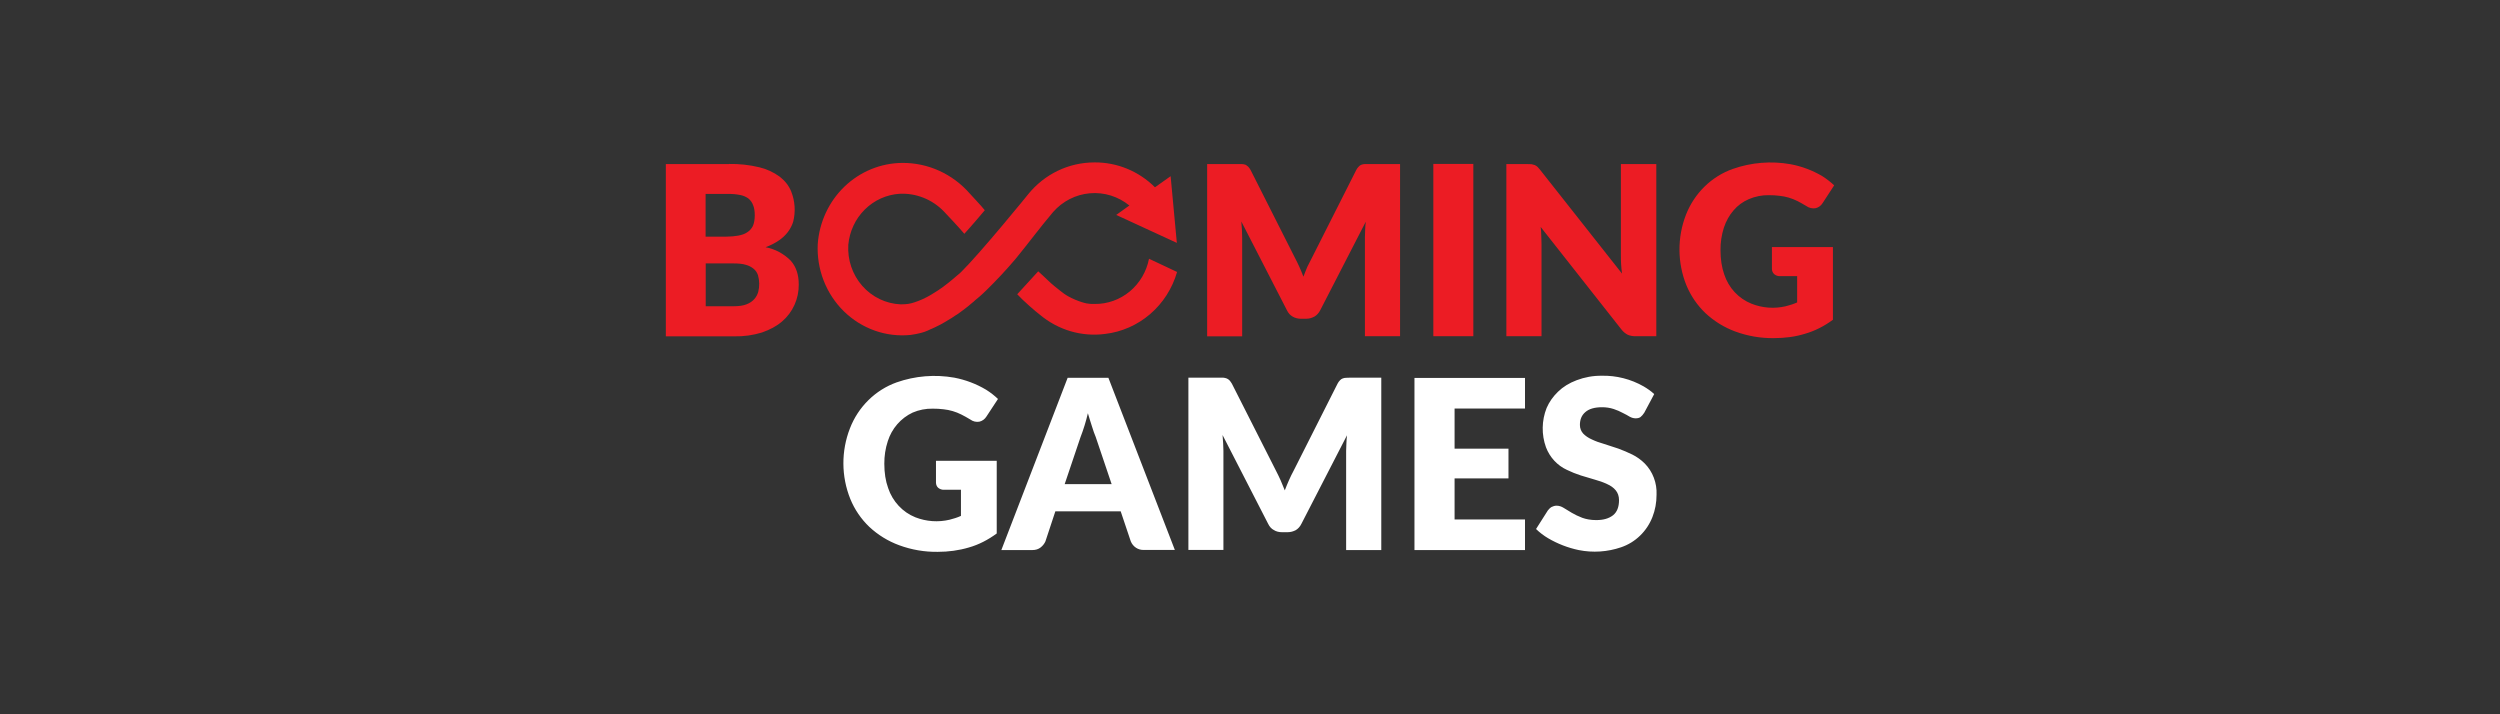
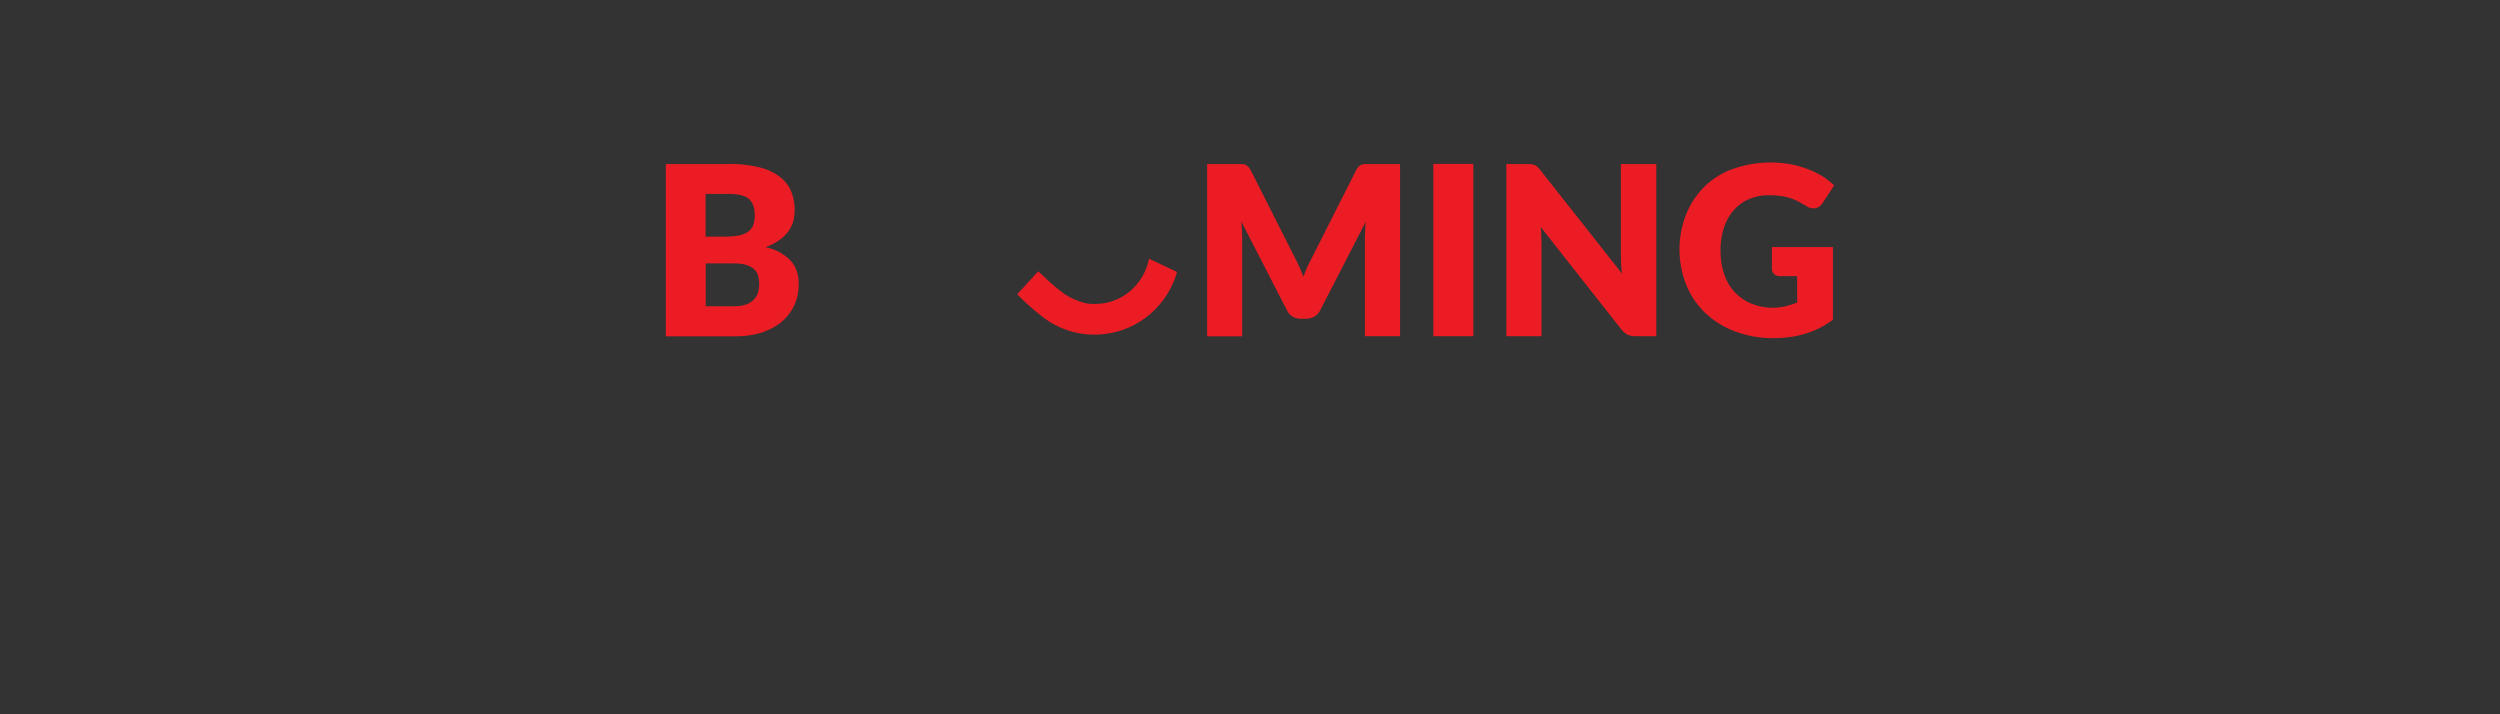
<svg xmlns="http://www.w3.org/2000/svg" width="84" height="24" viewBox="0 0 84 24" fill="none">
  <rect x="0" y="0" width="84" height="24" fill="#333333" stroke="none" />
  <script id="eppiocemhmnlbhjplcgkofciiegomcon" />
  <script />
  <script />
-   <path d="M31.445 15.483H33.49V17.925C33.198 18.139 32.885 18.302 32.551 18.396C32.217 18.495 31.867 18.542 31.508 18.542C31.066 18.548 30.626 18.473 30.21 18.319C29.84 18.183 29.499 17.974 29.208 17.702C28.933 17.439 28.715 17.12 28.57 16.764C28.265 16.006 28.261 15.156 28.557 14.395C28.695 14.036 28.907 13.713 29.178 13.446C29.448 13.179 29.772 12.975 30.126 12.848C30.749 12.629 31.415 12.575 32.063 12.689C32.44 12.761 32.803 12.898 33.135 13.096C33.286 13.191 33.415 13.293 33.532 13.405L33.144 13.996C33.091 14.082 33.007 14.144 32.91 14.168C32.856 14.178 32.801 14.176 32.748 14.164C32.695 14.151 32.645 14.128 32.601 14.095C32.497 14.03 32.392 13.975 32.301 13.928C32.113 13.833 31.911 13.774 31.704 13.752C31.583 13.737 31.462 13.73 31.341 13.731C31.109 13.726 30.879 13.771 30.665 13.863C30.468 13.955 30.293 14.088 30.149 14.253C30.005 14.418 29.897 14.613 29.83 14.823C29.75 15.068 29.711 15.324 29.713 15.582C29.713 15.886 29.755 16.16 29.842 16.4C29.916 16.622 30.036 16.825 30.194 16.994C30.351 17.164 30.544 17.296 30.756 17.381C31.124 17.525 31.525 17.553 31.908 17.462C32.038 17.428 32.167 17.39 32.288 17.334V16.456H31.721C31.648 16.46 31.576 16.435 31.52 16.387C31.497 16.365 31.479 16.339 31.467 16.309C31.455 16.28 31.449 16.248 31.449 16.216V15.483H31.445ZM39.475 18.478H38.436C38.342 18.482 38.249 18.457 38.169 18.404C38.09 18.352 38.029 18.276 37.993 18.186L37.655 17.18H35.46L35.126 18.191C35.093 18.264 35.043 18.332 34.968 18.392C34.892 18.452 34.801 18.482 34.688 18.482H33.645L35.873 12.694H37.242L39.475 18.478ZM37.351 16.267L36.816 14.682C36.775 14.588 36.733 14.467 36.691 14.33C36.649 14.193 36.599 14.048 36.553 13.885C36.489 14.161 36.405 14.431 36.303 14.695L35.773 16.267H37.351ZM46.411 12.689V18.482H45.23V15.153L45.239 14.9C45.239 14.81 45.251 14.72 45.259 14.626L43.728 17.599C43.682 17.694 43.615 17.767 43.536 17.814C43.452 17.857 43.365 17.882 43.26 17.882H43.077C42.977 17.882 42.88 17.861 42.801 17.809C42.718 17.767 42.655 17.694 42.609 17.599L41.078 14.617L41.098 14.896C41.104 14.98 41.107 15.064 41.107 15.149V18.478H39.93V12.689H41.098C41.14 12.694 41.182 12.702 41.215 12.715C41.249 12.728 41.278 12.749 41.307 12.775C41.336 12.805 41.361 12.844 41.391 12.891L42.88 15.83C42.931 15.933 42.985 16.036 43.031 16.143L43.169 16.477C43.21 16.361 43.264 16.246 43.31 16.134C43.356 16.027 43.41 15.92 43.465 15.817L44.942 12.891C44.964 12.848 44.992 12.809 45.026 12.775C45.051 12.748 45.083 12.727 45.117 12.715C45.155 12.701 45.194 12.694 45.234 12.694L45.385 12.689H46.411ZM48.874 13.726V15.076H50.685V16.074H48.874V17.454H51.24V18.482H47.526V12.698H51.24V13.726H48.874ZM55.247 13.868C55.205 13.932 55.163 13.979 55.121 14.013C55.08 14.043 55.025 14.056 54.955 14.056C54.886 14.055 54.818 14.035 54.758 14.001C54.691 13.962 54.612 13.915 54.52 13.872C54.437 13.825 54.333 13.782 54.22 13.743C54.093 13.702 53.961 13.682 53.828 13.683C53.577 13.683 53.389 13.739 53.268 13.846C53.143 13.953 53.085 14.095 53.085 14.279C53.085 14.395 53.127 14.493 53.197 14.57C53.268 14.643 53.364 14.712 53.49 14.767C53.606 14.823 53.744 14.874 53.899 14.917L54.374 15.072C54.533 15.132 54.691 15.196 54.846 15.273C55 15.35 55.138 15.449 55.259 15.569C55.395 15.705 55.5 15.87 55.569 16.052C55.638 16.233 55.669 16.428 55.66 16.623C55.66 16.888 55.614 17.137 55.522 17.372C55.429 17.61 55.287 17.824 55.105 17.999C54.924 18.175 54.707 18.307 54.47 18.388C54.011 18.545 53.519 18.578 53.043 18.482C52.682 18.406 52.336 18.272 52.016 18.084C51.87 17.998 51.734 17.894 51.611 17.775L52.008 17.15C52.041 17.107 52.083 17.064 52.133 17.034C52.187 17.008 52.242 16.991 52.3 16.991C52.384 16.991 52.463 17.017 52.538 17.064L52.813 17.231C52.914 17.291 53.031 17.347 53.164 17.398C53.293 17.445 53.452 17.475 53.632 17.475C53.878 17.475 54.061 17.42 54.199 17.312C54.333 17.205 54.399 17.034 54.399 16.803C54.399 16.67 54.358 16.558 54.287 16.473C54.216 16.387 54.12 16.318 53.995 16.263C53.864 16.202 53.728 16.154 53.59 16.117L53.118 15.976C52.957 15.924 52.799 15.861 52.647 15.787C52.325 15.639 52.073 15.366 51.945 15.029C51.791 14.602 51.799 14.131 51.966 13.709C52.054 13.504 52.183 13.323 52.35 13.161C52.517 12.998 52.726 12.869 52.976 12.775C53.245 12.673 53.529 12.622 53.815 12.625C54.309 12.613 54.798 12.738 55.23 12.985C55.359 13.062 55.48 13.144 55.581 13.242L55.247 13.868Z" fill="white" />
  <path d="M24.496 5.509C24.838 5.503 25.178 5.54 25.511 5.62C25.758 5.678 25.992 5.786 26.199 5.937C26.375 6.074 26.504 6.237 26.583 6.43C26.713 6.755 26.737 7.114 26.65 7.454C26.612 7.574 26.554 7.685 26.475 7.792C26.399 7.895 26.295 7.994 26.17 8.079C26.045 8.165 25.899 8.242 25.723 8.306C26.042 8.367 26.335 8.524 26.567 8.756C26.75 8.962 26.838 9.228 26.838 9.558C26.841 9.794 26.792 10.029 26.695 10.244C26.599 10.459 26.456 10.649 26.279 10.8C26.095 10.959 25.869 11.079 25.598 11.173C25.3 11.264 24.991 11.307 24.68 11.301H22.372V5.513H24.492L24.496 5.509ZM23.708 7.951H24.405C24.551 7.951 24.684 7.938 24.805 7.917C24.922 7.895 25.026 7.861 25.106 7.805C25.189 7.754 25.252 7.681 25.298 7.591C25.339 7.492 25.36 7.377 25.36 7.24C25.36 7.102 25.344 6.987 25.306 6.897C25.275 6.81 25.222 6.733 25.152 6.674C25.071 6.614 24.978 6.573 24.88 6.554C24.753 6.528 24.622 6.515 24.492 6.516H23.708V7.951ZM24.647 10.29C24.826 10.29 24.972 10.269 25.081 10.226C25.193 10.183 25.281 10.123 25.344 10.05C25.41 9.977 25.452 9.896 25.477 9.806C25.523 9.623 25.52 9.431 25.469 9.249C25.442 9.165 25.393 9.091 25.327 9.035C25.248 8.97 25.157 8.923 25.06 8.898C24.951 8.863 24.809 8.851 24.642 8.851H23.712V10.29H24.651H24.647ZM47.042 5.509V11.297H45.861V7.977L45.869 7.724C45.869 7.638 45.882 7.544 45.89 7.45L44.358 10.427C44.312 10.517 44.245 10.59 44.166 10.637C44.083 10.68 43.995 10.71 43.891 10.71H43.707C43.607 10.71 43.511 10.684 43.432 10.637C43.348 10.59 43.285 10.517 43.24 10.423L41.708 7.441L41.729 7.724C41.734 7.806 41.737 7.889 41.737 7.972V11.301H40.56V5.513H41.729C41.771 5.513 41.812 5.526 41.846 5.534C41.879 5.551 41.908 5.573 41.938 5.599C41.967 5.629 41.992 5.663 42.021 5.714L43.503 8.649C43.613 8.858 43.711 9.074 43.795 9.296C43.836 9.18 43.886 9.069 43.932 8.953L44.091 8.641L45.569 5.714C45.59 5.671 45.618 5.632 45.652 5.599C45.677 5.57 45.709 5.548 45.744 5.534C45.781 5.521 45.821 5.513 45.861 5.513H47.042V5.509ZM49.504 11.297H48.16V5.509H49.504V11.297ZM55.652 5.509V11.297H54.955C54.866 11.299 54.778 11.283 54.696 11.25C54.615 11.209 54.544 11.15 54.487 11.079L51.766 7.625C51.779 7.728 51.787 7.827 51.787 7.925L51.795 8.195V11.297H50.614V5.513H51.315L51.461 5.517L51.57 5.547C51.603 5.564 51.633 5.581 51.662 5.607L51.758 5.719L54.5 9.193C54.472 8.989 54.46 8.783 54.462 8.576V5.513H55.652V5.509ZM59.537 8.302H61.586V10.744C61.294 10.959 60.977 11.121 60.643 11.216C60.309 11.319 59.963 11.361 59.6 11.361C59.159 11.367 58.721 11.291 58.306 11.139C57.936 11.003 57.595 10.793 57.304 10.522C57.028 10.259 56.809 9.939 56.662 9.583C56.357 8.825 56.353 7.975 56.649 7.214C56.789 6.857 57.002 6.535 57.273 6.269C57.544 6.004 57.868 5.801 58.222 5.676C58.845 5.457 59.511 5.403 60.159 5.517C60.536 5.587 60.899 5.723 61.232 5.92C61.378 6.014 61.511 6.117 61.628 6.228L61.24 6.824C61.187 6.91 61.103 6.972 61.006 6.995C60.952 7.005 60.896 7.004 60.843 6.991C60.789 6.979 60.738 6.955 60.693 6.923C60.589 6.858 60.485 6.803 60.393 6.755C60.207 6.662 60.006 6.602 59.8 6.58C59.68 6.565 59.558 6.557 59.437 6.558C59.205 6.554 58.975 6.599 58.761 6.691C58.561 6.777 58.385 6.905 58.248 7.068C58.106 7.231 57.997 7.424 57.922 7.651C57.844 7.896 57.806 8.152 57.809 8.409C57.809 8.713 57.851 8.988 57.935 9.223C58.008 9.445 58.128 9.648 58.286 9.818C58.444 9.987 58.636 10.119 58.849 10.204C59.216 10.35 59.617 10.38 60.001 10.29C60.134 10.256 60.259 10.217 60.384 10.162V9.279H59.809C59.737 9.282 59.667 9.258 59.612 9.21C59.589 9.189 59.57 9.163 59.557 9.133C59.544 9.104 59.537 9.072 59.537 9.039V8.302ZM38.607 8.692C38.523 9.125 38.295 9.514 37.961 9.792C37.627 10.069 37.209 10.219 36.779 10.213H36.737C36.608 10.213 36.47 10.213 36.12 10.067C35.773 9.917 35.702 9.827 35.448 9.63C35.302 9.519 35.093 9.3 34.884 9.116L34.179 9.887C34.358 10.085 34.788 10.462 34.964 10.594L34.938 10.573C35.242 10.828 35.592 11.017 35.969 11.129C36.346 11.24 36.741 11.271 37.13 11.22C37.688 11.155 38.215 10.923 38.645 10.553C39.076 10.183 39.391 9.69 39.55 9.138L38.603 8.692H38.607Z" fill="#EC1C24" />
-   <path d="M35.381 7.128C35.7 6.762 36.144 6.535 36.621 6.494C37.098 6.452 37.572 6.6 37.947 6.905L37.505 7.222L39.542 8.161L39.333 5.92L38.807 6.293C38.264 5.752 37.535 5.452 36.779 5.457C35.886 5.457 35.093 5.864 34.563 6.507C34.542 6.537 32.947 8.495 32.292 9.142L32.179 9.24L32.159 9.257C32.104 9.306 32.048 9.353 31.992 9.399L31.866 9.502C31.855 9.509 31.844 9.518 31.833 9.527L31.716 9.617C31.706 9.627 31.695 9.636 31.683 9.643L31.57 9.72C31.561 9.728 31.551 9.735 31.541 9.742L31.433 9.81L31.407 9.827L31.316 9.883L31.282 9.904C31.103 10.012 30.913 10.098 30.715 10.162C30.581 10.204 30.477 10.226 30.264 10.226C30.019 10.216 29.779 10.156 29.558 10.05C29.336 9.943 29.137 9.792 28.973 9.606C28.809 9.42 28.683 9.201 28.602 8.964C28.521 8.727 28.488 8.476 28.503 8.225C28.544 7.775 28.74 7.355 29.056 7.041C29.372 6.727 29.787 6.539 30.226 6.511C30.5 6.497 30.772 6.543 31.028 6.644C31.283 6.745 31.515 6.9 31.708 7.098C31.77 7.158 32.292 7.719 32.401 7.856C32.601 7.642 33.073 7.085 33.089 7.064C32.998 6.944 32.605 6.528 32.58 6.498C32.295 6.173 31.945 5.913 31.554 5.736C31.164 5.56 30.741 5.47 30.314 5.474C29.593 5.48 28.901 5.764 28.375 6.269C27.849 6.775 27.528 7.466 27.476 8.203C27.456 8.622 27.524 9.041 27.676 9.43C27.828 9.82 28.059 10.171 28.355 10.461C28.651 10.75 29.004 10.971 29.39 11.108C29.776 11.245 30.187 11.295 30.594 11.254C30.727 11.237 30.844 11.211 30.948 11.185C31.111 11.147 31.274 11.057 31.278 11.057L31.303 11.048L31.407 11.001C31.422 10.995 31.436 10.988 31.449 10.98L31.562 10.924L31.604 10.903C31.704 10.847 31.812 10.787 31.925 10.714L31.971 10.688L32.096 10.603L32.154 10.569L32.28 10.479L32.338 10.436L32.468 10.337C32.479 10.329 32.49 10.321 32.501 10.312L32.522 10.294L32.718 10.132L32.764 10.089L32.918 9.96L32.985 9.9L33.014 9.874L33.131 9.763C33.48 9.422 33.813 9.065 34.129 8.692C34.521 8.216 34.942 7.646 35.381 7.128Z" fill="#EC1C24" />
</svg>